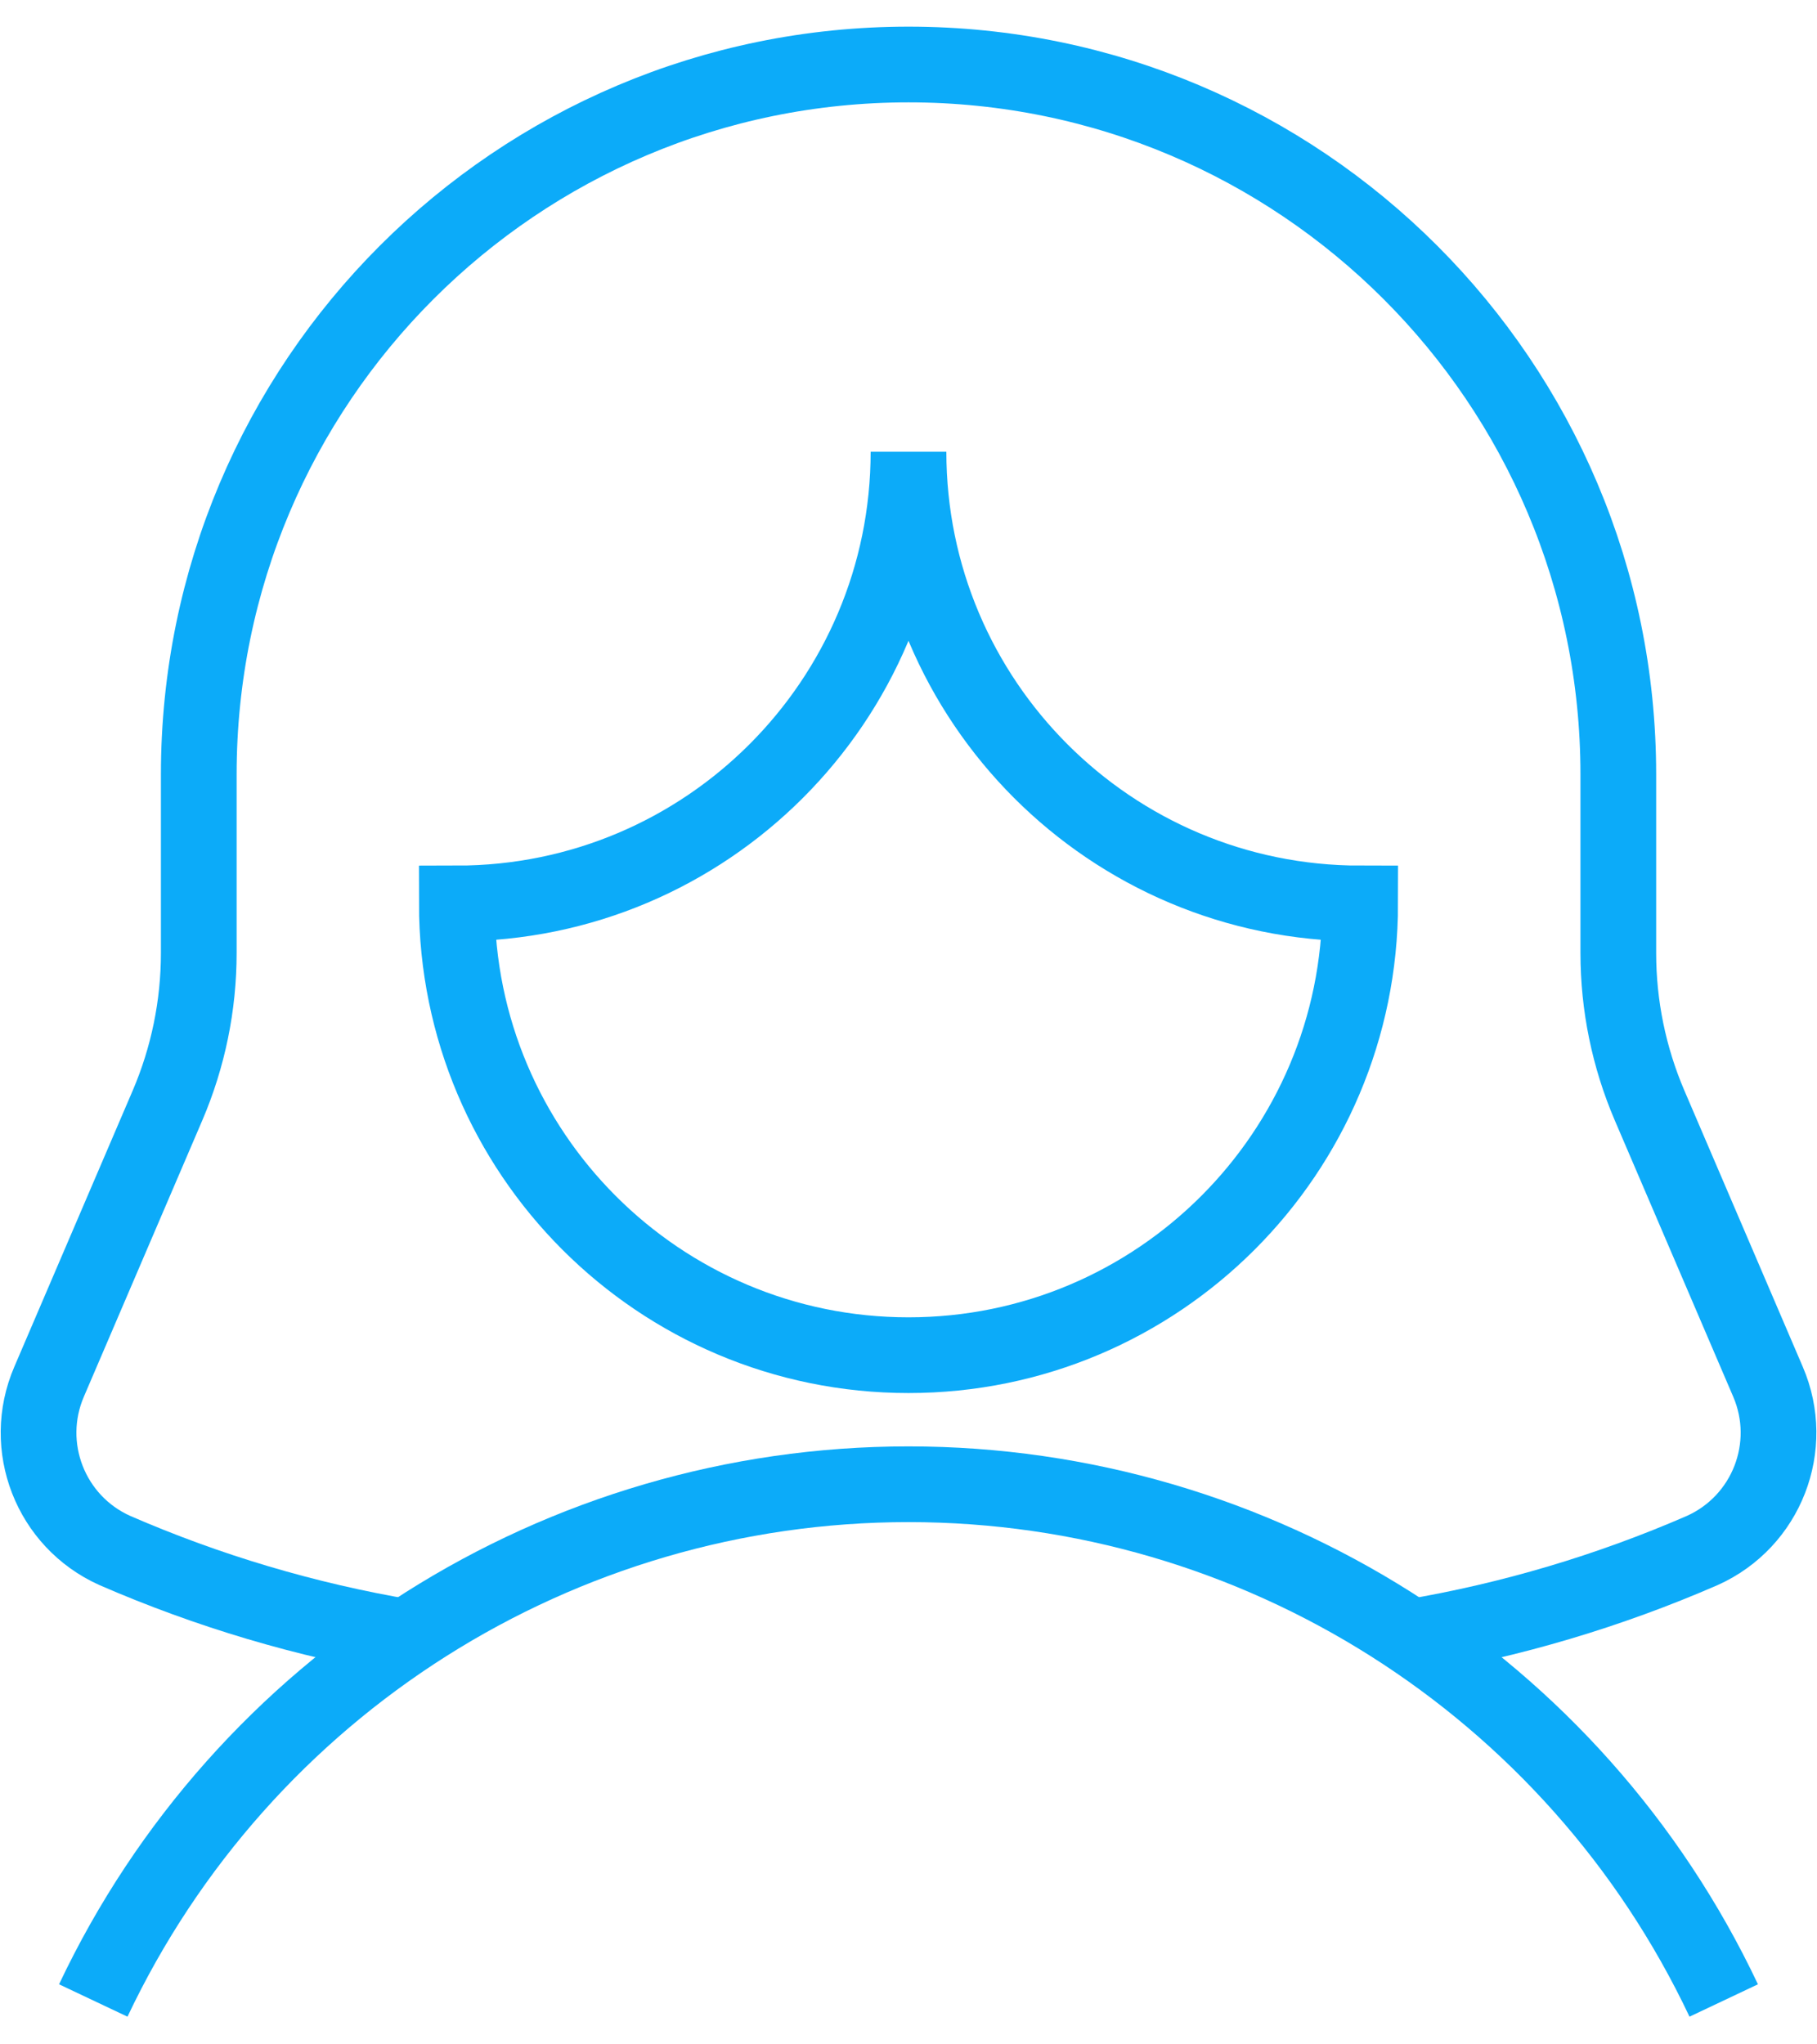
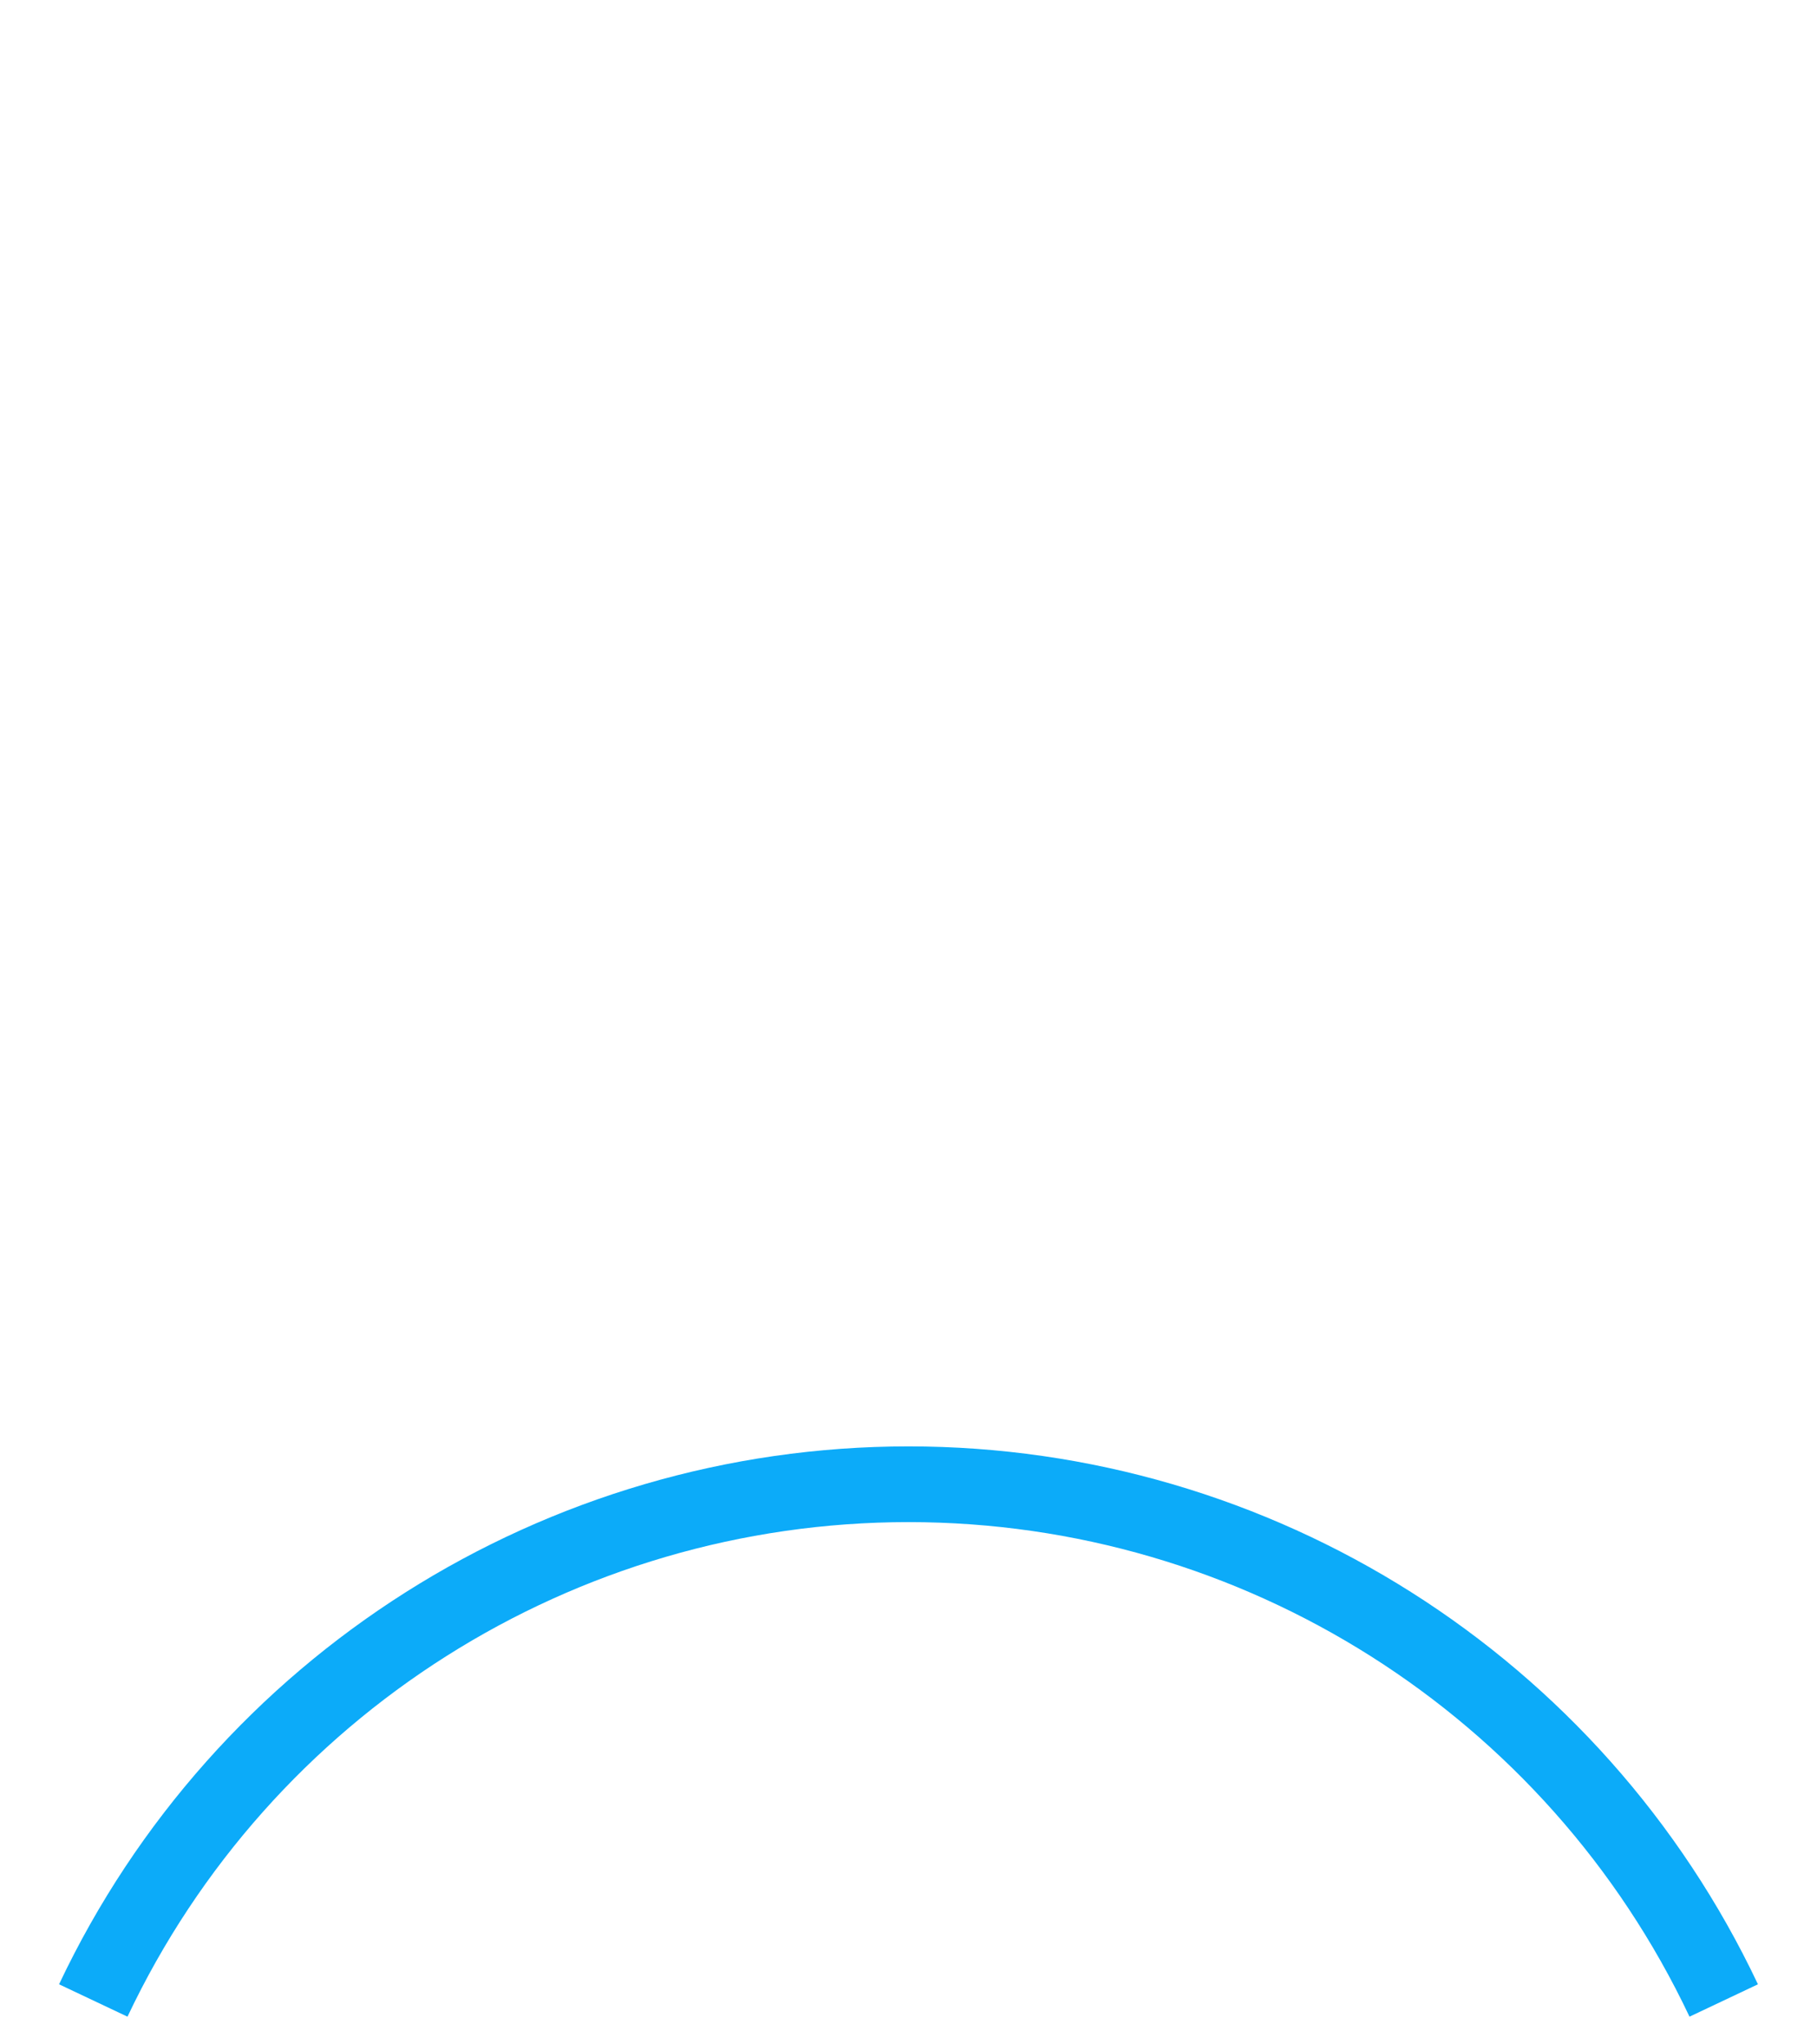
<svg xmlns="http://www.w3.org/2000/svg" height="54" viewBox="0 0 48 54" width="48">
  <g fill="none" fill-rule="evenodd" stroke="#0cabf9" stroke-width="2" transform="translate(-1)">
    <path d="m46.536 52.841c-3.939-8.326-12.325-13.636-21.536-13.636-9.211 0-17.597 5.31-21.536 13.636" />
-     <path d="m25 11.932c-.001 6.589-5.343 11.931-11.932 11.932 0 6.59 5.342 11.932 11.932 11.932 6.59 0 11.932-5.342 11.932-11.932-6.59 0-11.932-5.342-11.932-11.932z" />
-     <path d="m38.264 43.243c2.652-.447 5.24-1.216 7.707-2.289 1.698-.763 2.47-2.747 1.734-4.457l-3.127-7.295c-.546-1.273-.827-2.644-.827-4.03v-4.718c0-10.355-8.395-18.75-18.75-18.75s-18.75 8.395-18.75 18.75v4.718c0 1.385-.281 2.756-.827 4.03l-3.127 7.295c-.736 1.71.036 3.694 1.734 4.457 2.467 1.073 5.054 1.841 7.707 2.289" />
+     <path d="m25 11.932z" />
  </g>
</svg>